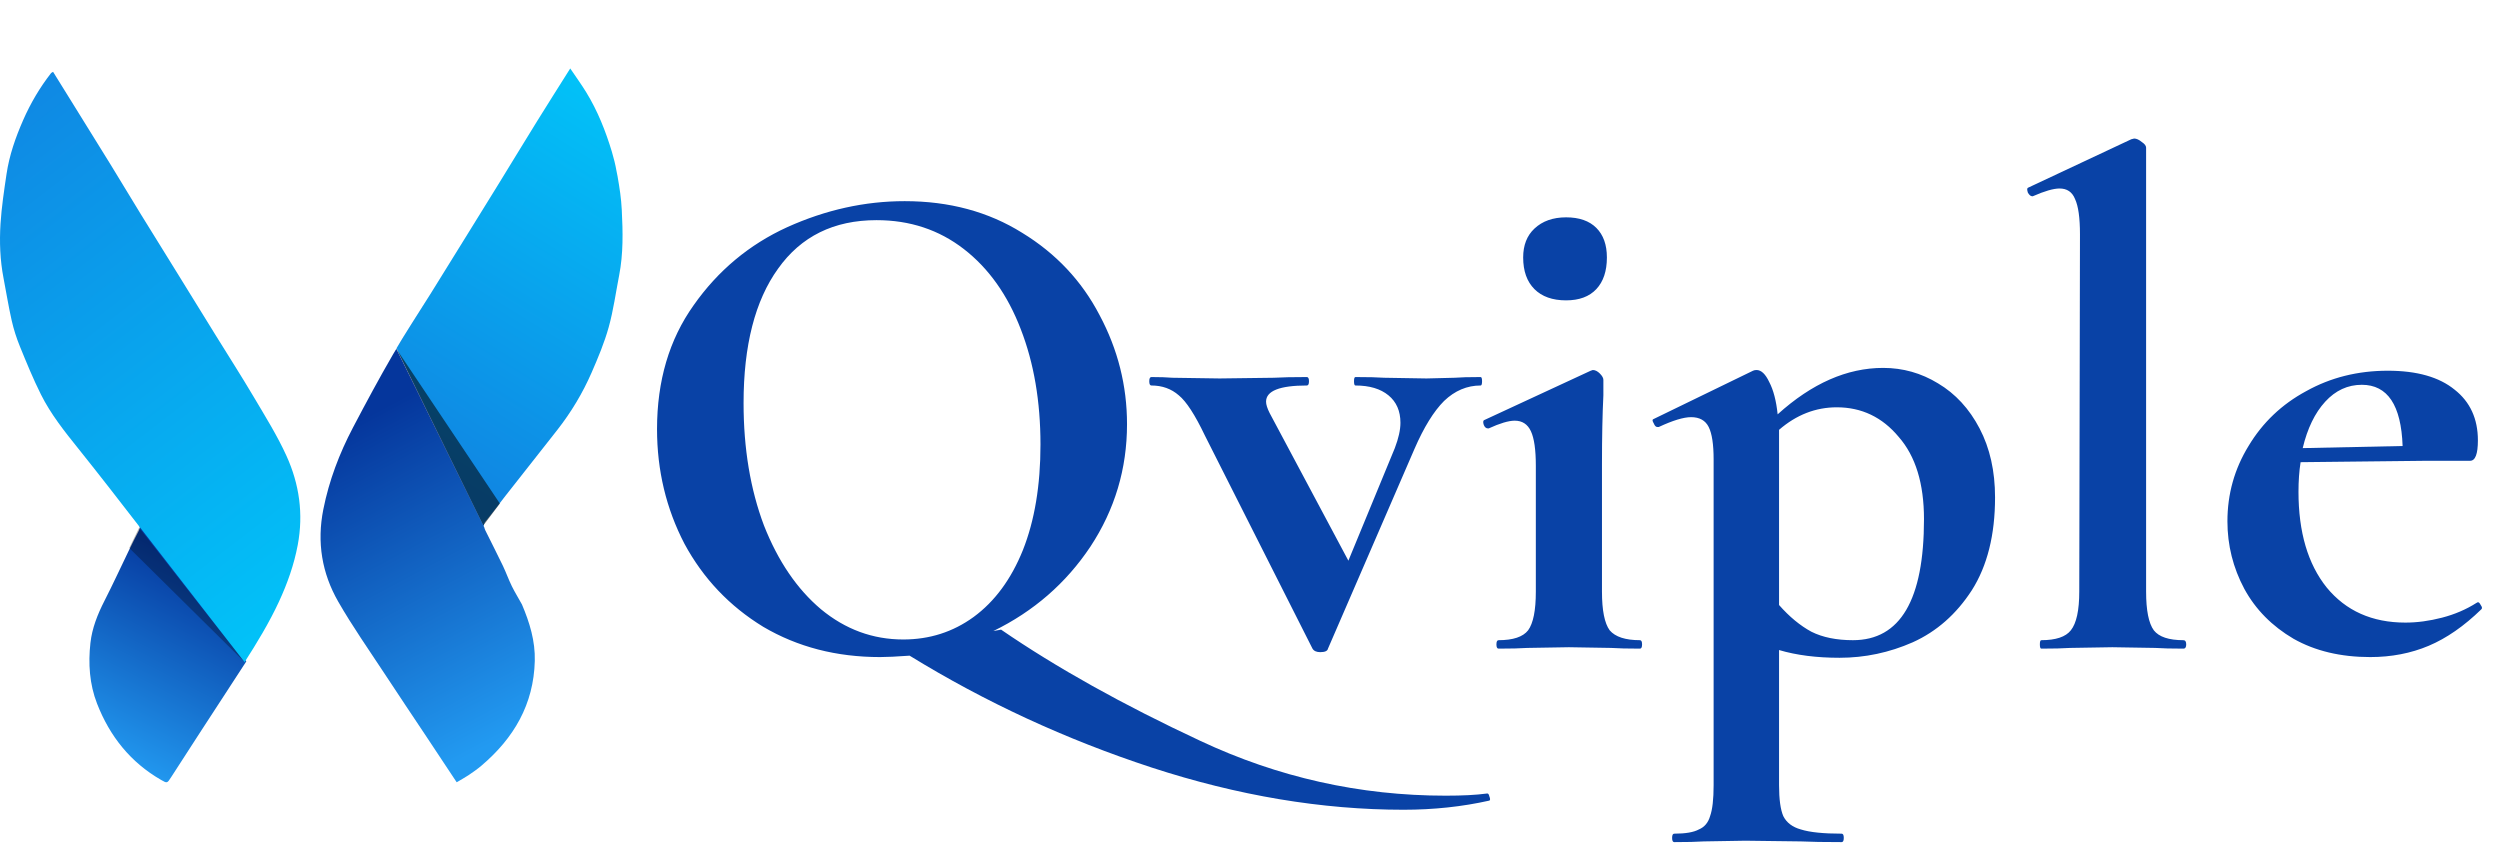
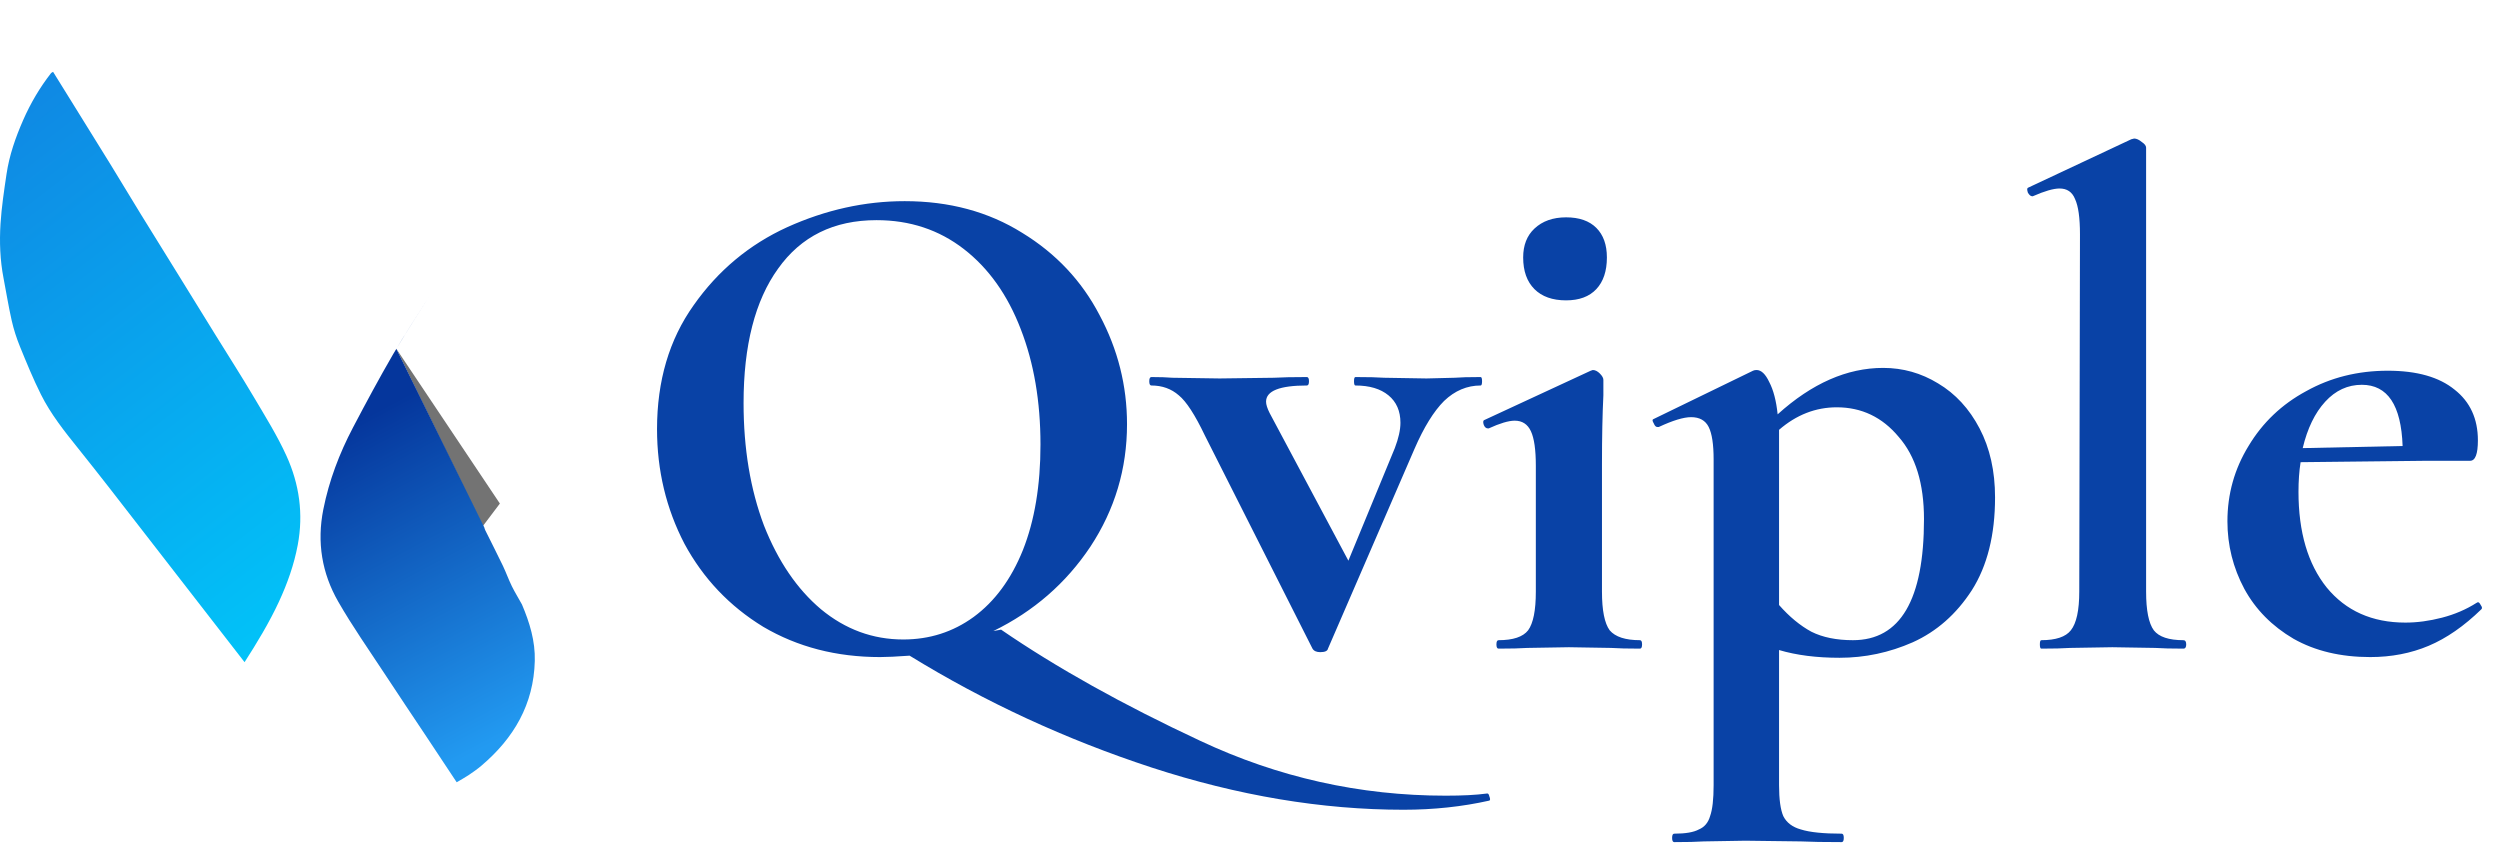
<svg xmlns="http://www.w3.org/2000/svg" width="767" height="261" viewBox="0 0 767 261" fill="none">
-   <path d="M164.876 37.026C160.918 43.416 157.023 49.846 153.084 56.248C149.942 61.356 146.777 66.45 143.62 71.547C139.831 77.665 136.049 83.787 132.245 89.894C128.716 95.556 125.038 101.129 121.639 106.866L148.493 161.637C148.382 161.067 148.489 160.512 148.998 159.895C151.09 157.366 153.035 154.717 155.063 152.135C160.36 145.389 165.684 138.664 170.974 131.912C175.225 126.484 178.762 120.599 181.513 114.29C183.491 109.753 185.425 105.144 186.748 100.39C188.197 95.183 188.923 89.774 189.96 84.452C191.253 77.818 191.101 71.1 190.763 64.419C190.58 60.795 190.089 57.655 189.461 54.054C189.366 53.506 189.224 52.966 189.133 52.417C188.832 50.611 188.247 48.299 187.723 46.561C185.797 40.18 183.351 33.999 179.848 28.301C178.362 25.884 176.689 23.581 174.949 21C171.411 26.623 168.112 31.805 164.876 37.026Z" fill="url(#paint0_linear_252_430)" />
  <g opacity="0.55">
    <path d="M148.116 161.437L153.36 154.487L121.592 107.006L148.116 161.437Z" fill="black" />
  </g>
  <path d="M148.556 160.6C148.681 160.436 148.828 160.272 149.048 160.1C148.829 160.272 148.678 160.436 148.556 160.6Z" fill="url(#paint1_linear_252_430)" />
  <path d="M120.623 108.651C116.322 116.053 112.271 123.606 108.289 131.186C104.119 139.124 100.96 147.417 99.196 156.283C97.189 166.363 98.752 175.828 103.758 184.567C108.096 192.135 113.145 199.3 117.936 206.607C122.151 213.035 126.447 219.408 130.701 225.81C133.826 230.512 136.941 235.22 140.11 240C141.441 239.206 142.698 238.527 143.878 237.734C145.192 236.85 146.496 235.933 147.702 234.91C157.632 226.477 163.732 216.116 164.074 202.784C164.231 196.649 162.501 191.047 160.142 185.463C159.126 183.579 157.973 181.765 157.032 179.846C156.018 177.775 155.247 175.588 154.25 173.509C152.507 169.878 150.665 166.293 148.88 162.681C148.743 162.404 148.66 162.138 148.609 161.876L121.602 107.02C124.922 101.439 128.508 96.013 131.963 90.509C128.17 96.55 124.204 102.488 120.623 108.651Z" fill="url(#paint2_linear_252_430)" />
-   <path d="M42.366 160.422C42.962 161.189 43.045 161.935 42.591 162.808C41.578 164.757 40.583 166.718 39.624 168.696C37.089 173.923 34.669 179.21 32.027 184.379C29.939 188.468 28.245 192.733 27.745 197.251C27.044 203.559 27.444 209.901 29.788 215.905C33.701 225.931 40.067 233.889 49.391 239.262C51.312 240.37 51.276 240.341 52.521 238.413C58.283 229.498 64.038 220.576 69.855 211.698C71.77 208.774 73.692 205.855 75.572 202.909L34.061 149.701C36.828 153.276 39.588 156.856 42.366 160.422Z" fill="url(#paint3_linear_252_430)" />
  <path d="M15.673 22.419C12.209 26.855 9.376 31.677 7.113 36.829C4.776 42.152 2.856 47.629 2.002 53.403C1.252 58.465 0.483 63.545 0.158 68.644C-0.196 74.218 0.018 79.819 1.084 85.345C1.922 89.694 2.619 94.075 3.6 98.391C4.21 101.075 5.066 103.733 6.105 106.282C8.13 111.251 10.164 116.234 12.56 121.026C15.589 127.088 19.807 132.374 24.038 137.643C27.254 141.648 30.427 145.689 33.591 149.738L75.031 203.154C78.795 197.309 82.653 190.927 85.586 184.585C88.163 179.014 90.203 173.294 91.349 167.193C93.141 157.651 91.821 148.518 87.902 139.884C85.069 133.643 81.394 127.772 77.896 121.855C74.113 115.458 70.096 109.203 66.186 102.883C62.378 96.725 58.581 90.562 54.772 84.405C50.926 78.188 47.056 71.986 43.226 65.758C40.092 60.661 37.025 55.522 33.89 50.424C30.326 44.626 26.72 38.854 23.132 33.071C20.872 29.427 18.611 25.785 16.286 22.038C15.941 22.249 15.766 22.301 15.673 22.419Z" fill="url(#paint4_linear_252_430)" />
  <g opacity="0.3">
-     <path d="M74.968 203.056L42.672 161.915L39.66 168.128L74.968 203.056Z" fill="black" />
+     <path d="M74.968 203.056L42.672 161.915L74.968 203.056Z" fill="black" />
  </g>
  <g filter="url(#filter0_d_252_430)">
    <path d="M456.071 243.466C456.503 243.322 456.791 243.61 456.935 244.33C457.223 245.049 457.223 245.481 456.935 245.625C448.588 247.496 439.81 248.431 430.6 248.431C405.561 248.431 379.802 244.114 353.324 235.48C326.989 226.845 302.238 215.405 279.069 201.159C275.04 201.446 272.018 201.59 270.003 201.59C256.62 201.59 244.676 198.496 234.171 192.308C223.81 185.977 215.752 177.486 209.995 166.837C204.383 156.045 201.577 144.316 201.577 131.653C201.577 116.831 205.318 104.167 212.801 93.662C220.284 83.013 229.854 75.027 241.51 69.702C253.31 64.378 265.326 61.715 277.558 61.715C291.229 61.715 303.245 64.953 313.606 71.429C323.967 77.761 331.882 86.179 337.351 96.684C342.963 107.189 345.769 118.342 345.769 130.142C345.769 143.813 342.027 156.332 334.544 167.701C327.061 178.925 317.132 187.56 304.756 193.604L307.131 193.172C324.111 204.828 344.474 216.197 368.218 227.277C392.106 238.502 417.217 244.114 443.552 244.114C448.732 244.114 452.906 243.898 456.071 243.466ZM228.127 123.666C228.127 137.625 230.214 150.145 234.387 161.225C238.704 172.162 244.532 180.724 251.871 186.912C259.354 193.1 267.773 196.194 277.127 196.194C285.185 196.194 292.38 193.891 298.712 189.286C305.188 184.538 310.225 177.702 313.822 168.78C317.42 159.714 319.219 148.921 319.219 136.402C319.219 123.163 317.204 111.362 313.175 101.001C309.145 90.496 303.317 82.294 295.69 76.394C288.063 70.494 279.141 67.544 268.924 67.544C255.829 67.544 245.756 72.508 238.704 82.438C231.653 92.223 228.127 105.966 228.127 123.666ZM454.264 115.679C454.551 115.679 454.695 116.111 454.695 116.975C454.695 117.838 454.551 118.27 454.264 118.27C450.09 118.27 446.349 119.853 443.039 123.019C439.873 126.184 436.851 131.077 433.973 137.697L407.423 199C407.279 199.72 406.487 200.079 405.048 200.079C403.897 200.079 403.106 199.72 402.674 199L369.648 133.596C366.626 127.264 363.964 123.163 361.661 121.292C359.359 119.277 356.553 118.27 353.243 118.27C352.811 118.27 352.595 117.838 352.595 116.975C352.595 116.111 352.811 115.679 353.243 115.679C355.833 115.679 357.992 115.751 359.719 115.895L374.181 116.111L390.802 115.895C393.248 115.751 396.63 115.679 400.947 115.679C401.379 115.679 401.595 116.111 401.595 116.975C401.595 117.838 401.379 118.27 400.947 118.27C392.601 118.27 388.428 119.925 388.428 123.234C388.428 124.098 388.787 125.249 389.507 126.688L413.683 172.018L427.929 137.481C429.08 134.459 429.656 131.869 429.656 129.71C429.656 126.113 428.433 123.306 425.986 121.292C423.54 119.277 420.158 118.27 415.841 118.27C415.553 118.27 415.41 117.838 415.41 116.975C415.41 116.111 415.553 115.679 415.841 115.679C419.727 115.679 422.677 115.751 424.691 115.895L437.643 116.111L446.277 115.895C448.004 115.751 450.666 115.679 454.264 115.679ZM459.753 199C459.321 199 459.105 198.568 459.105 197.705C459.105 196.841 459.321 196.41 459.753 196.41C464.214 196.41 467.236 195.402 468.819 193.388C470.402 191.229 471.193 187.272 471.193 181.516V142.877C471.193 137.985 470.69 134.459 469.682 132.3C468.675 130.142 467.02 129.063 464.717 129.063C462.847 129.063 460.185 129.854 456.731 131.437H456.515C455.939 131.437 455.508 131.077 455.22 130.358C454.932 129.494 455.004 128.991 455.436 128.847L488.03 113.737L488.678 113.521C489.397 113.521 490.117 113.881 490.836 114.6C491.556 115.32 491.915 115.967 491.915 116.543V121.292C491.628 127.048 491.484 134.099 491.484 142.446V181.516C491.484 187.272 492.275 191.229 493.858 193.388C495.585 195.402 498.679 196.41 503.14 196.41C503.572 196.41 503.787 196.841 503.787 197.705C503.787 198.568 503.572 199 503.14 199C499.398 199 496.448 198.928 494.29 198.784L481.338 198.568L468.603 198.784C466.444 198.928 463.494 199 459.753 199ZM480.475 92.151C476.302 92.151 473.064 91 470.761 88.698C468.459 86.395 467.308 83.157 467.308 78.984C467.308 75.242 468.459 72.292 470.761 70.134C473.208 67.831 476.446 66.68 480.475 66.68C484.504 66.68 487.598 67.759 489.757 69.918C491.915 72.076 492.995 75.099 492.995 78.984C492.995 83.157 491.915 86.395 489.757 88.698C487.598 91 484.504 92.151 480.475 92.151ZM564.377 201.806C557.326 201.806 551.138 201.015 545.814 199.432V240.876C545.814 245.193 546.245 248.359 547.109 250.374C548.116 252.388 549.915 253.756 552.505 254.475C555.239 255.338 559.413 255.77 565.025 255.77C565.457 255.77 565.672 256.202 565.672 257.065C565.672 257.929 565.457 258.36 565.025 258.36C559.7 258.36 555.527 258.289 552.505 258.145L535.453 257.929L522.717 258.145C520.558 258.289 517.536 258.36 513.651 258.36C513.219 258.36 513.004 257.929 513.004 257.065C513.004 256.202 513.219 255.77 513.651 255.77C517.105 255.77 519.623 255.338 521.206 254.475C522.933 253.756 524.084 252.388 524.66 250.374C525.379 248.359 525.739 245.193 525.739 240.876V140.935C525.739 136.33 525.235 133.02 524.228 131.005C523.221 128.991 521.422 127.983 518.832 127.983C516.529 127.983 513.219 128.991 508.902 131.005H508.471C508.039 131.005 507.679 130.646 507.391 129.926C506.96 129.206 506.888 128.775 507.175 128.631L537.827 113.737C538.115 113.593 538.475 113.521 538.906 113.521C540.345 113.521 541.64 114.744 542.792 117.19C544.087 119.637 544.95 122.947 545.382 127.12C555.887 117.622 566.68 112.873 577.76 112.873C583.804 112.873 589.417 114.456 594.597 117.622C599.922 120.788 604.167 125.393 607.333 131.437C610.499 137.481 612.082 144.532 612.082 152.591C612.082 164.103 609.707 173.601 604.958 181.084C600.209 188.423 594.165 193.747 586.826 197.057C579.631 200.223 572.148 201.806 564.377 201.806ZM563.514 124.961C557.038 124.961 551.138 127.264 545.814 131.869V133.596V185.617C548.98 189.215 552.289 191.949 555.743 193.819C559.197 195.546 563.442 196.41 568.479 196.41C583.013 196.41 590.28 184.034 590.28 159.282C590.28 148.346 587.69 139.927 582.509 134.027C577.473 127.983 571.141 124.961 563.514 124.961ZM626.262 199C625.974 199 625.831 198.568 625.831 197.705C625.831 196.841 625.974 196.41 626.262 196.41C630.723 196.41 633.745 195.402 635.328 193.388C637.055 191.229 637.919 187.272 637.919 181.516L638.134 71.861C638.134 66.824 637.631 63.226 636.623 61.068C635.76 58.909 634.177 57.83 631.875 57.83C630.004 57.83 627.27 58.621 623.672 60.205H623.456C623.024 60.205 622.593 59.845 622.161 59.125C621.873 58.262 621.873 57.758 622.161 57.614L653.892 42.72L654.755 42.504C655.475 42.504 656.266 42.864 657.13 43.584C657.993 44.159 658.425 44.735 658.425 45.31V181.516C658.425 187.272 659.216 191.229 660.799 193.388C662.382 195.402 665.404 196.41 669.865 196.41C670.441 196.41 670.729 196.841 670.729 197.705C670.729 198.568 670.441 199 669.865 199C666.268 199 663.39 198.928 661.231 198.784L648.064 198.568L635.112 198.784C632.954 198.928 630.004 199 626.262 199ZM760.218 184.753C760.506 184.753 760.794 185.041 761.081 185.617C761.513 186.193 761.585 186.624 761.297 186.912C755.973 192.093 750.576 195.834 745.108 198.137C739.64 200.439 733.668 201.59 727.192 201.59C718.126 201.59 710.283 199.72 703.664 195.978C697.044 192.093 692.007 186.984 688.554 180.652C685.1 174.177 683.373 167.269 683.373 159.93C683.373 151.584 685.532 143.885 689.849 136.833C694.166 129.638 700.066 124.026 707.549 119.997C715.032 115.823 723.378 113.737 732.588 113.737C741.51 113.737 748.346 115.679 753.095 119.565C757.843 123.306 760.218 128.487 760.218 135.107C760.218 139.28 759.426 141.366 757.843 141.366H744.676L705.822 141.798C705.39 144.532 705.175 147.554 705.175 150.864C705.175 163.24 708.053 173.025 713.809 180.221C719.709 187.416 727.768 191.013 737.985 191.013C741.582 191.013 745.324 190.51 749.209 189.502C753.095 188.495 756.62 186.984 759.786 184.969L760.218 184.753ZM724.602 118.054C720.285 118.054 716.543 119.781 713.377 123.234C710.211 126.688 707.909 131.437 706.47 137.481L737.121 136.833C736.69 124.314 732.516 118.054 724.602 118.054Z" fill="#0942A6" />
  </g>
  <defs>
    <filter id="filter0_d_252_430" x="201.577" y="42.504" width="560.151" height="215.856" filterUnits="userSpaceOnUse" color-interpolation-filters="sRGB">
      <feFlood flood-opacity="0" result="BackgroundImageFix" />
      <feColorMatrix in="SourceAlpha" type="matrix" values="0 0 0 0 0 0 0 0 0 0 0 0 0 0 0 0 0 0 127 0" result="hardAlpha" />
      <feOffset />
      <feComposite in2="hardAlpha" operator="out" />
      <feColorMatrix type="matrix" values="0 0 0 0 0 0 0 0 0 0 0 0 0 0 0 0 0 0 0.25 0" />
      <feBlend mode="normal" in2="BackgroundImageFix" result="effect1_dropShadow_252_430" />
      <feBlend mode="normal" in="SourceGraphic" in2="effect1_dropShadow_252_430" result="shape" />
    </filter>
    <linearGradient id="paint0_linear_252_430" x1="131.295" y1="144.184" x2="201.565" y2="30.669" gradientUnits="userSpaceOnUse">
      <stop stop-color="#1085E2" />
      <stop offset="1" stop-color="#01C5F9" />
    </linearGradient>
    <linearGradient id="paint1_linear_252_430" x1="117.067" y1="122.946" x2="150.906" y2="223.055" gradientUnits="userSpaceOnUse">
      <stop stop-color="#05369C" />
      <stop offset="1" stop-color="#229AF1" />
    </linearGradient>
    <linearGradient id="paint2_linear_252_430" x1="112.764" y1="127.536" x2="163.071" y2="221.663" gradientUnits="userSpaceOnUse">
      <stop stop-color="#05369C" />
      <stop offset="1" stop-color="#229AF1" />
    </linearGradient>
    <linearGradient id="paint3_linear_252_430" x1="58.159" y1="169.667" x2="26.863" y2="229.997" gradientUnits="userSpaceOnUse">
      <stop stop-color="#05369C" />
      <stop offset="1" stop-color="#229AF1" />
    </linearGradient>
    <linearGradient id="paint4_linear_252_430" x1="-15.706" y1="32.797" x2="105.22" y2="189.913" gradientUnits="userSpaceOnUse">
      <stop stop-color="#1085E2" />
      <stop offset="1" stop-color="#01C5F9" />
    </linearGradient>
  </defs>
</svg>